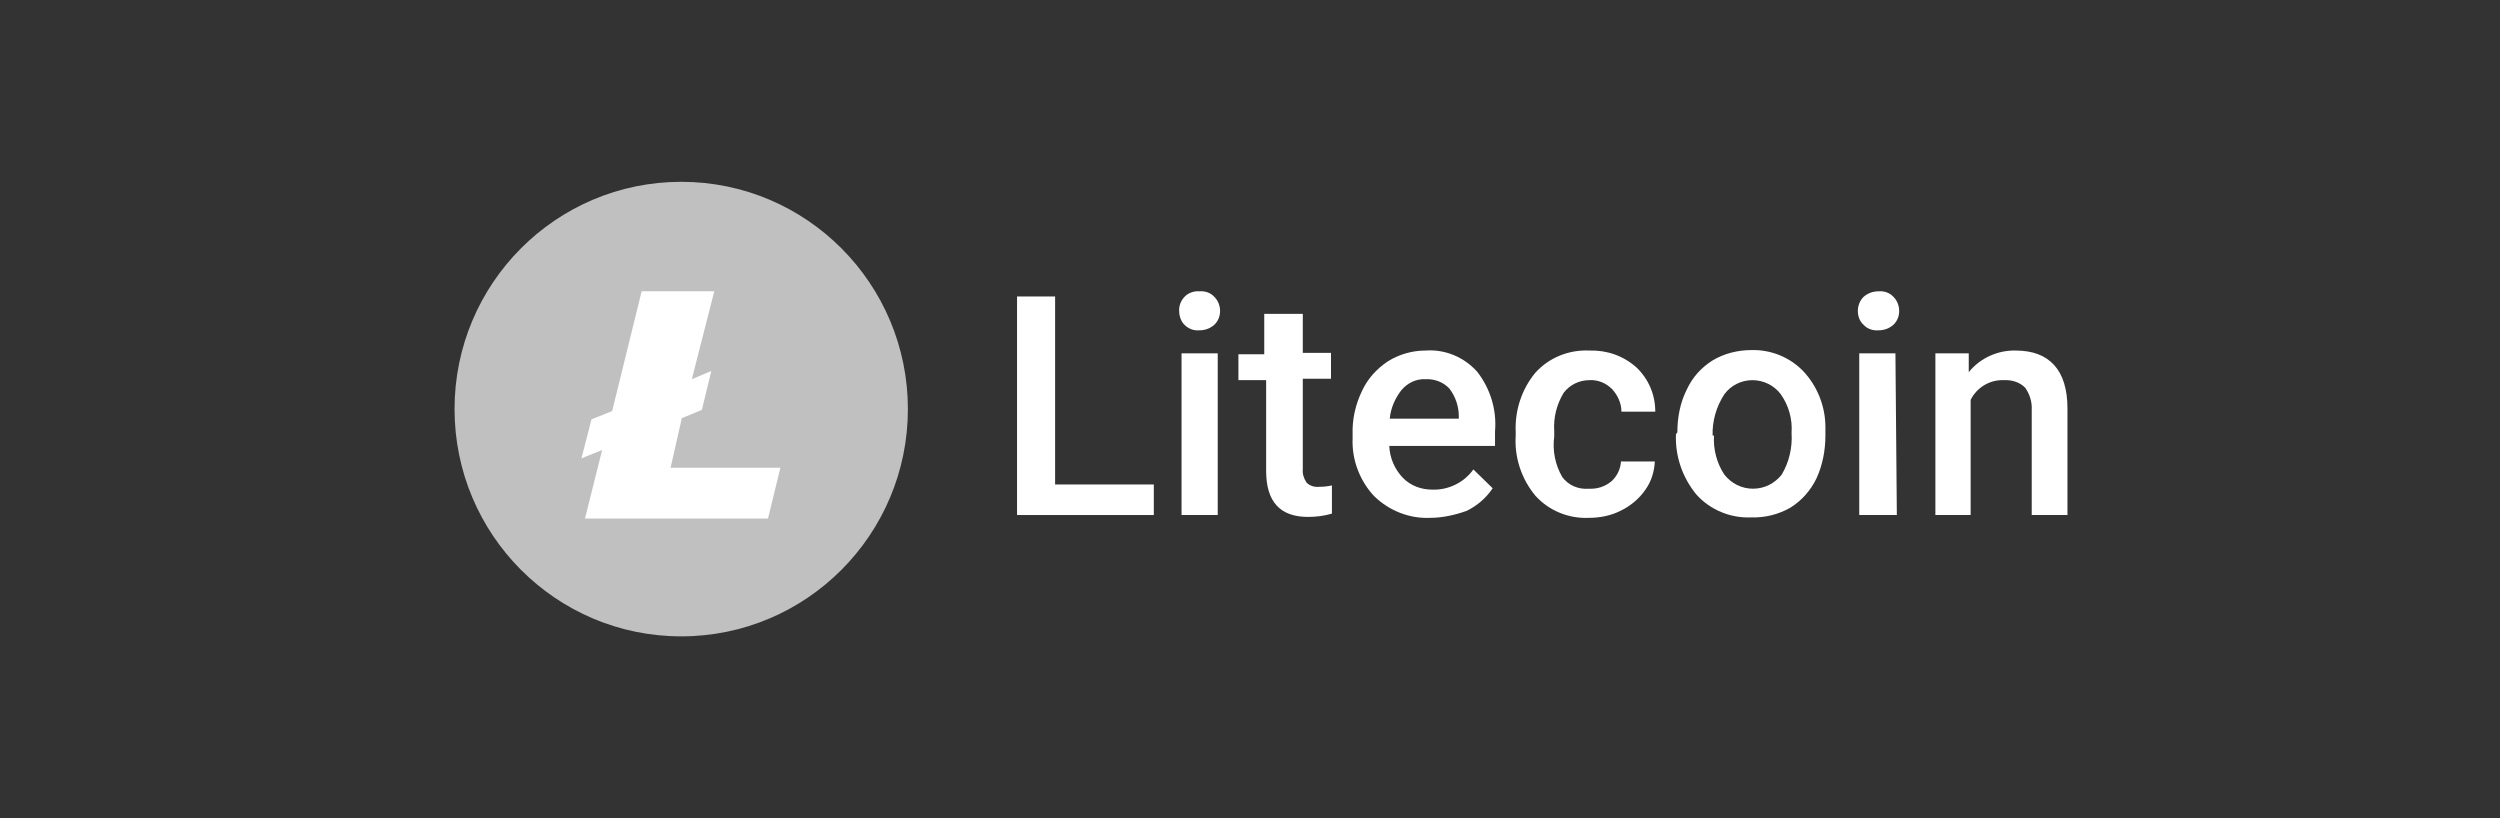
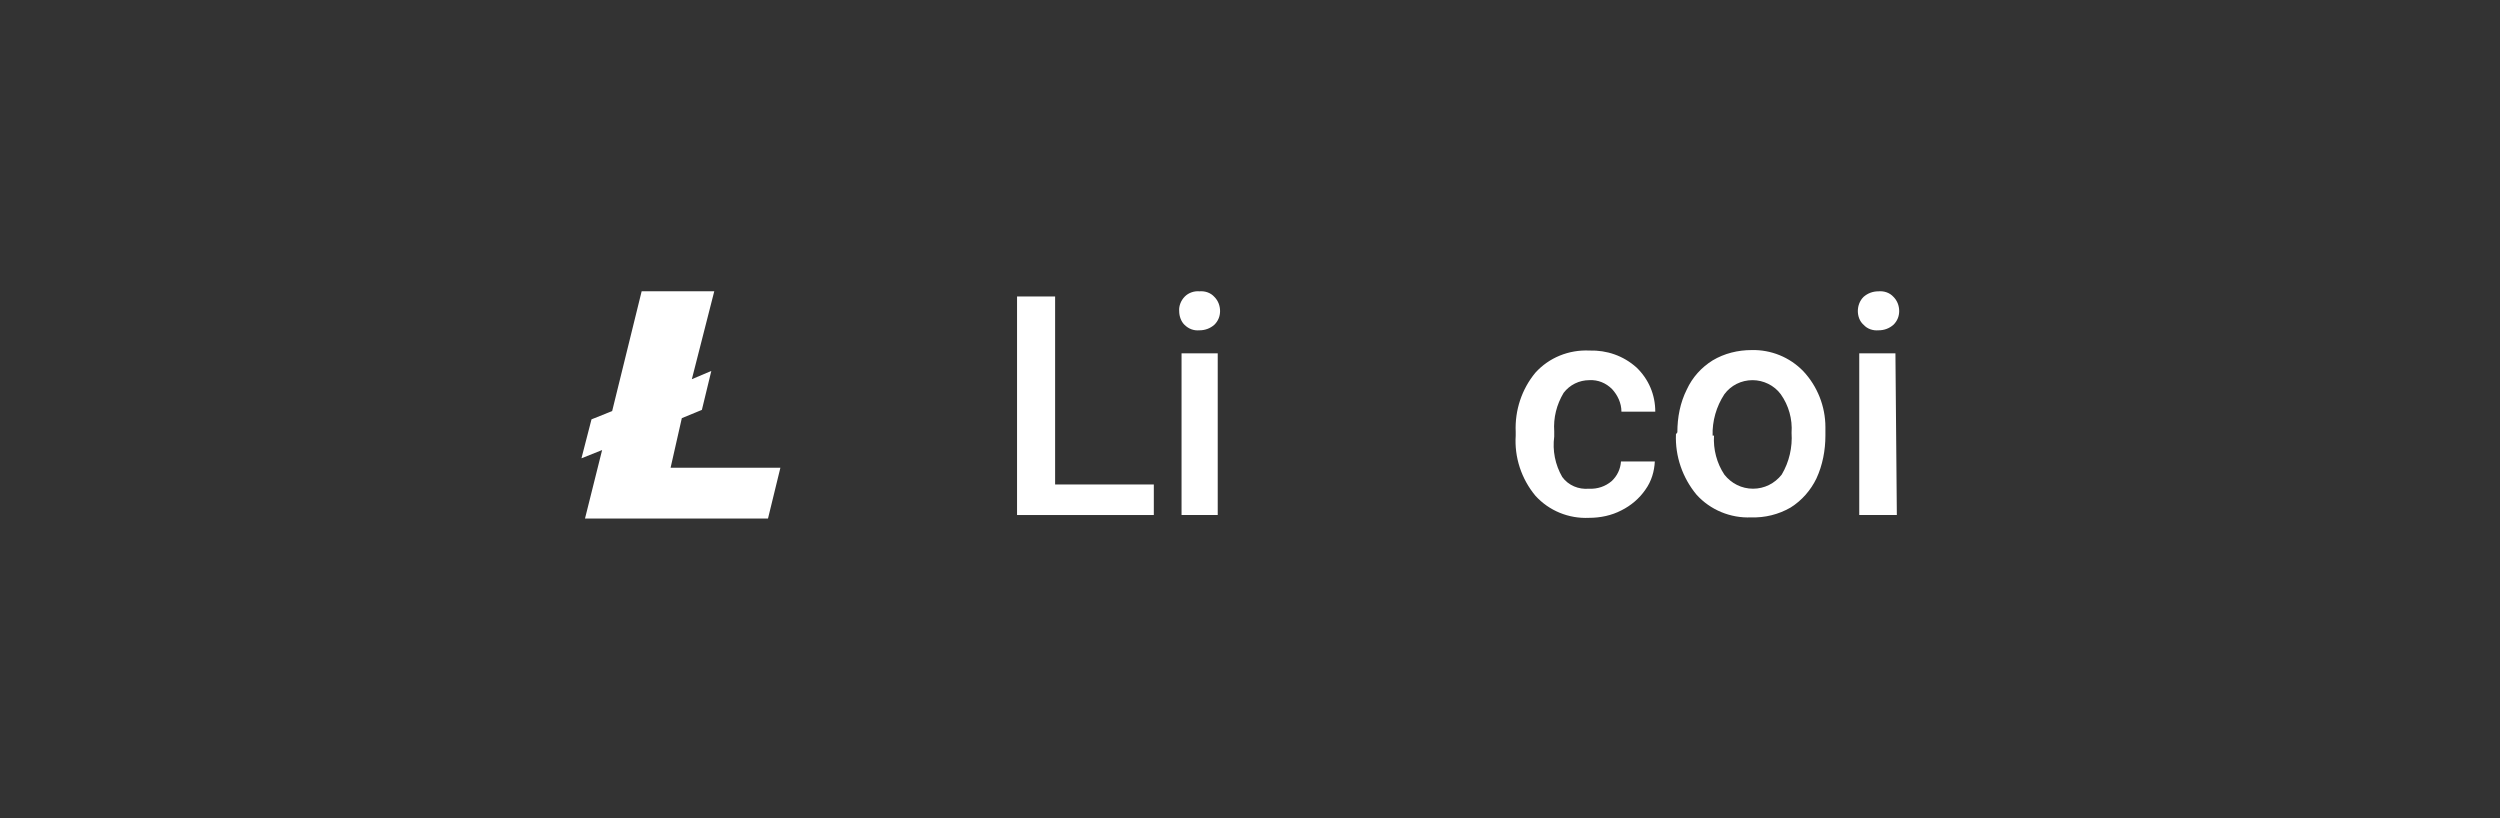
<svg xmlns="http://www.w3.org/2000/svg" width="110" height="36" viewBox="0 0 110 36" fill="none">
  <rect x="0" y="0" width="110" height="36" fill="#333333" stroke="none" />
-   <path d="M29.974 28C35.482 28 39.947 23.523 39.947 18C39.947 12.477 35.482 8 29.974 8C24.465 8 20 12.477 20 18C20 23.523 24.465 28 29.974 28Z" fill="#C0C0C0" />
  <path fill-rule="evenodd" clip-rule="evenodd" d="M26.493 19.802L25.584 20.165L26.026 18.451L26.935 18.087L28.233 12.815H31.428L30.441 16.685L31.298 16.321L30.883 18.035L30 18.399L29.506 20.581H34.337L33.792 22.815H25.74L26.493 19.802Z" fill="white" />
  <path fill-rule="evenodd" clip-rule="evenodd" d="M46.425 21.317H50.768V22.661H44.75V13.045H46.425V21.317Z" fill="white" />
  <path d="M51.884 13.687C51.864 13.459 51.967 13.211 52.133 13.046C52.298 12.88 52.546 12.797 52.773 12.818C53.022 12.797 53.27 12.88 53.435 13.066C53.601 13.232 53.683 13.459 53.683 13.687C53.683 13.914 53.601 14.121 53.435 14.286C53.249 14.452 53.022 14.534 52.773 14.534C52.525 14.555 52.298 14.472 52.112 14.286C51.967 14.142 51.884 13.914 51.884 13.687ZM53.58 22.661H51.988V15.548H53.58V22.661Z" fill="white" />
-   <path fill-rule="evenodd" clip-rule="evenodd" d="M57.323 13.81V15.527H58.564V16.664H57.323V20.635C57.302 20.841 57.364 21.048 57.488 21.234C57.633 21.379 57.84 21.441 58.047 21.42C58.233 21.42 58.419 21.4 58.605 21.358V22.599C58.253 22.703 57.902 22.744 57.55 22.744C56.33 22.744 55.71 22.082 55.71 20.717V16.726H54.49V15.589H55.627V13.81H57.323Z" fill="white" />
-   <path d="M62.927 22.785C62.017 22.827 61.128 22.475 60.466 21.834C59.825 21.152 59.474 20.221 59.515 19.291V19.104C59.494 18.443 59.639 17.802 59.928 17.202C60.177 16.664 60.57 16.23 61.066 15.899C61.562 15.589 62.141 15.424 62.72 15.424C63.589 15.361 64.416 15.713 64.995 16.354C65.574 17.099 65.863 18.029 65.781 18.98V19.621H61.128C61.149 20.138 61.355 20.635 61.728 21.027C62.079 21.379 62.534 21.544 63.03 21.544C63.733 21.565 64.416 21.234 64.829 20.655L65.677 21.483C65.388 21.917 64.995 22.248 64.54 22.475C64.023 22.661 63.465 22.785 62.927 22.785ZM62.72 16.685C62.307 16.664 61.934 16.85 61.666 17.161C61.376 17.533 61.19 17.967 61.149 18.422H64.188V18.319C64.188 17.884 64.044 17.45 63.775 17.099C63.506 16.809 63.113 16.664 62.72 16.685Z" fill="white" />
  <path fill-rule="evenodd" clip-rule="evenodd" d="M69.916 21.503C70.289 21.524 70.64 21.4 70.909 21.172C71.157 20.945 71.302 20.635 71.323 20.304H72.812C72.791 20.738 72.667 21.172 72.398 21.545C72.129 21.938 71.757 22.248 71.343 22.455C70.909 22.682 70.413 22.785 69.916 22.785C69.027 22.827 68.159 22.475 67.559 21.814C66.939 21.069 66.629 20.118 66.691 19.167V19.001C66.649 18.05 66.959 17.119 67.559 16.396C68.159 15.734 69.027 15.382 69.937 15.424C70.702 15.403 71.426 15.651 72.005 16.168C72.543 16.685 72.832 17.367 72.832 18.112H71.343C71.343 17.74 71.178 17.388 70.93 17.119C70.661 16.851 70.309 16.706 69.937 16.727C69.482 16.727 69.069 16.933 68.8 17.285C68.49 17.802 68.345 18.381 68.386 18.98V19.208C68.303 19.828 68.428 20.449 68.738 20.986C69.007 21.359 69.462 21.545 69.916 21.503Z" fill="white" />
  <path d="M73.804 19.022C73.804 18.36 73.928 17.719 74.218 17.14C74.466 16.602 74.859 16.168 75.355 15.858C75.872 15.548 76.472 15.403 77.072 15.403C77.919 15.382 78.746 15.713 79.346 16.334C79.966 16.995 80.318 17.884 80.318 18.794V19.167C80.318 19.808 80.194 20.469 79.925 21.048C79.677 21.565 79.284 22.02 78.788 22.331C78.25 22.641 77.65 22.785 77.051 22.765C76.141 22.806 75.252 22.434 74.652 21.772C74.032 21.028 73.701 20.076 73.742 19.105L73.804 19.022ZM75.417 19.167C75.376 19.766 75.541 20.387 75.872 20.883C76.182 21.276 76.637 21.503 77.133 21.503C77.63 21.503 78.085 21.276 78.395 20.883C78.726 20.325 78.871 19.684 78.829 19.043C78.871 18.443 78.705 17.843 78.354 17.347C78.064 16.954 77.588 16.727 77.113 16.727C76.617 16.727 76.162 16.954 75.872 17.347C75.52 17.884 75.334 18.526 75.355 19.167H75.417Z" fill="white" />
  <path d="M81.745 13.687C81.745 13.459 81.828 13.232 81.993 13.066C82.179 12.901 82.406 12.818 82.655 12.818C82.903 12.797 83.151 12.88 83.316 13.066C83.482 13.232 83.564 13.459 83.564 13.687C83.564 13.914 83.482 14.121 83.316 14.286C83.13 14.452 82.903 14.534 82.655 14.534C82.406 14.555 82.158 14.472 81.993 14.286C81.828 14.142 81.745 13.914 81.745 13.687ZM83.461 22.661H81.807V15.548H83.399L83.461 22.661Z" fill="white" />
-   <path fill-rule="evenodd" clip-rule="evenodd" d="M86.625 15.548V16.375C87.121 15.755 87.907 15.403 88.693 15.424C90.161 15.424 90.968 16.272 90.968 17.967V22.661H89.396V18.05C89.417 17.698 89.313 17.347 89.107 17.057C88.859 16.809 88.507 16.706 88.155 16.727C87.535 16.706 86.977 17.057 86.708 17.595V22.661H85.157V15.548H86.625Z" fill="white" />
</svg>